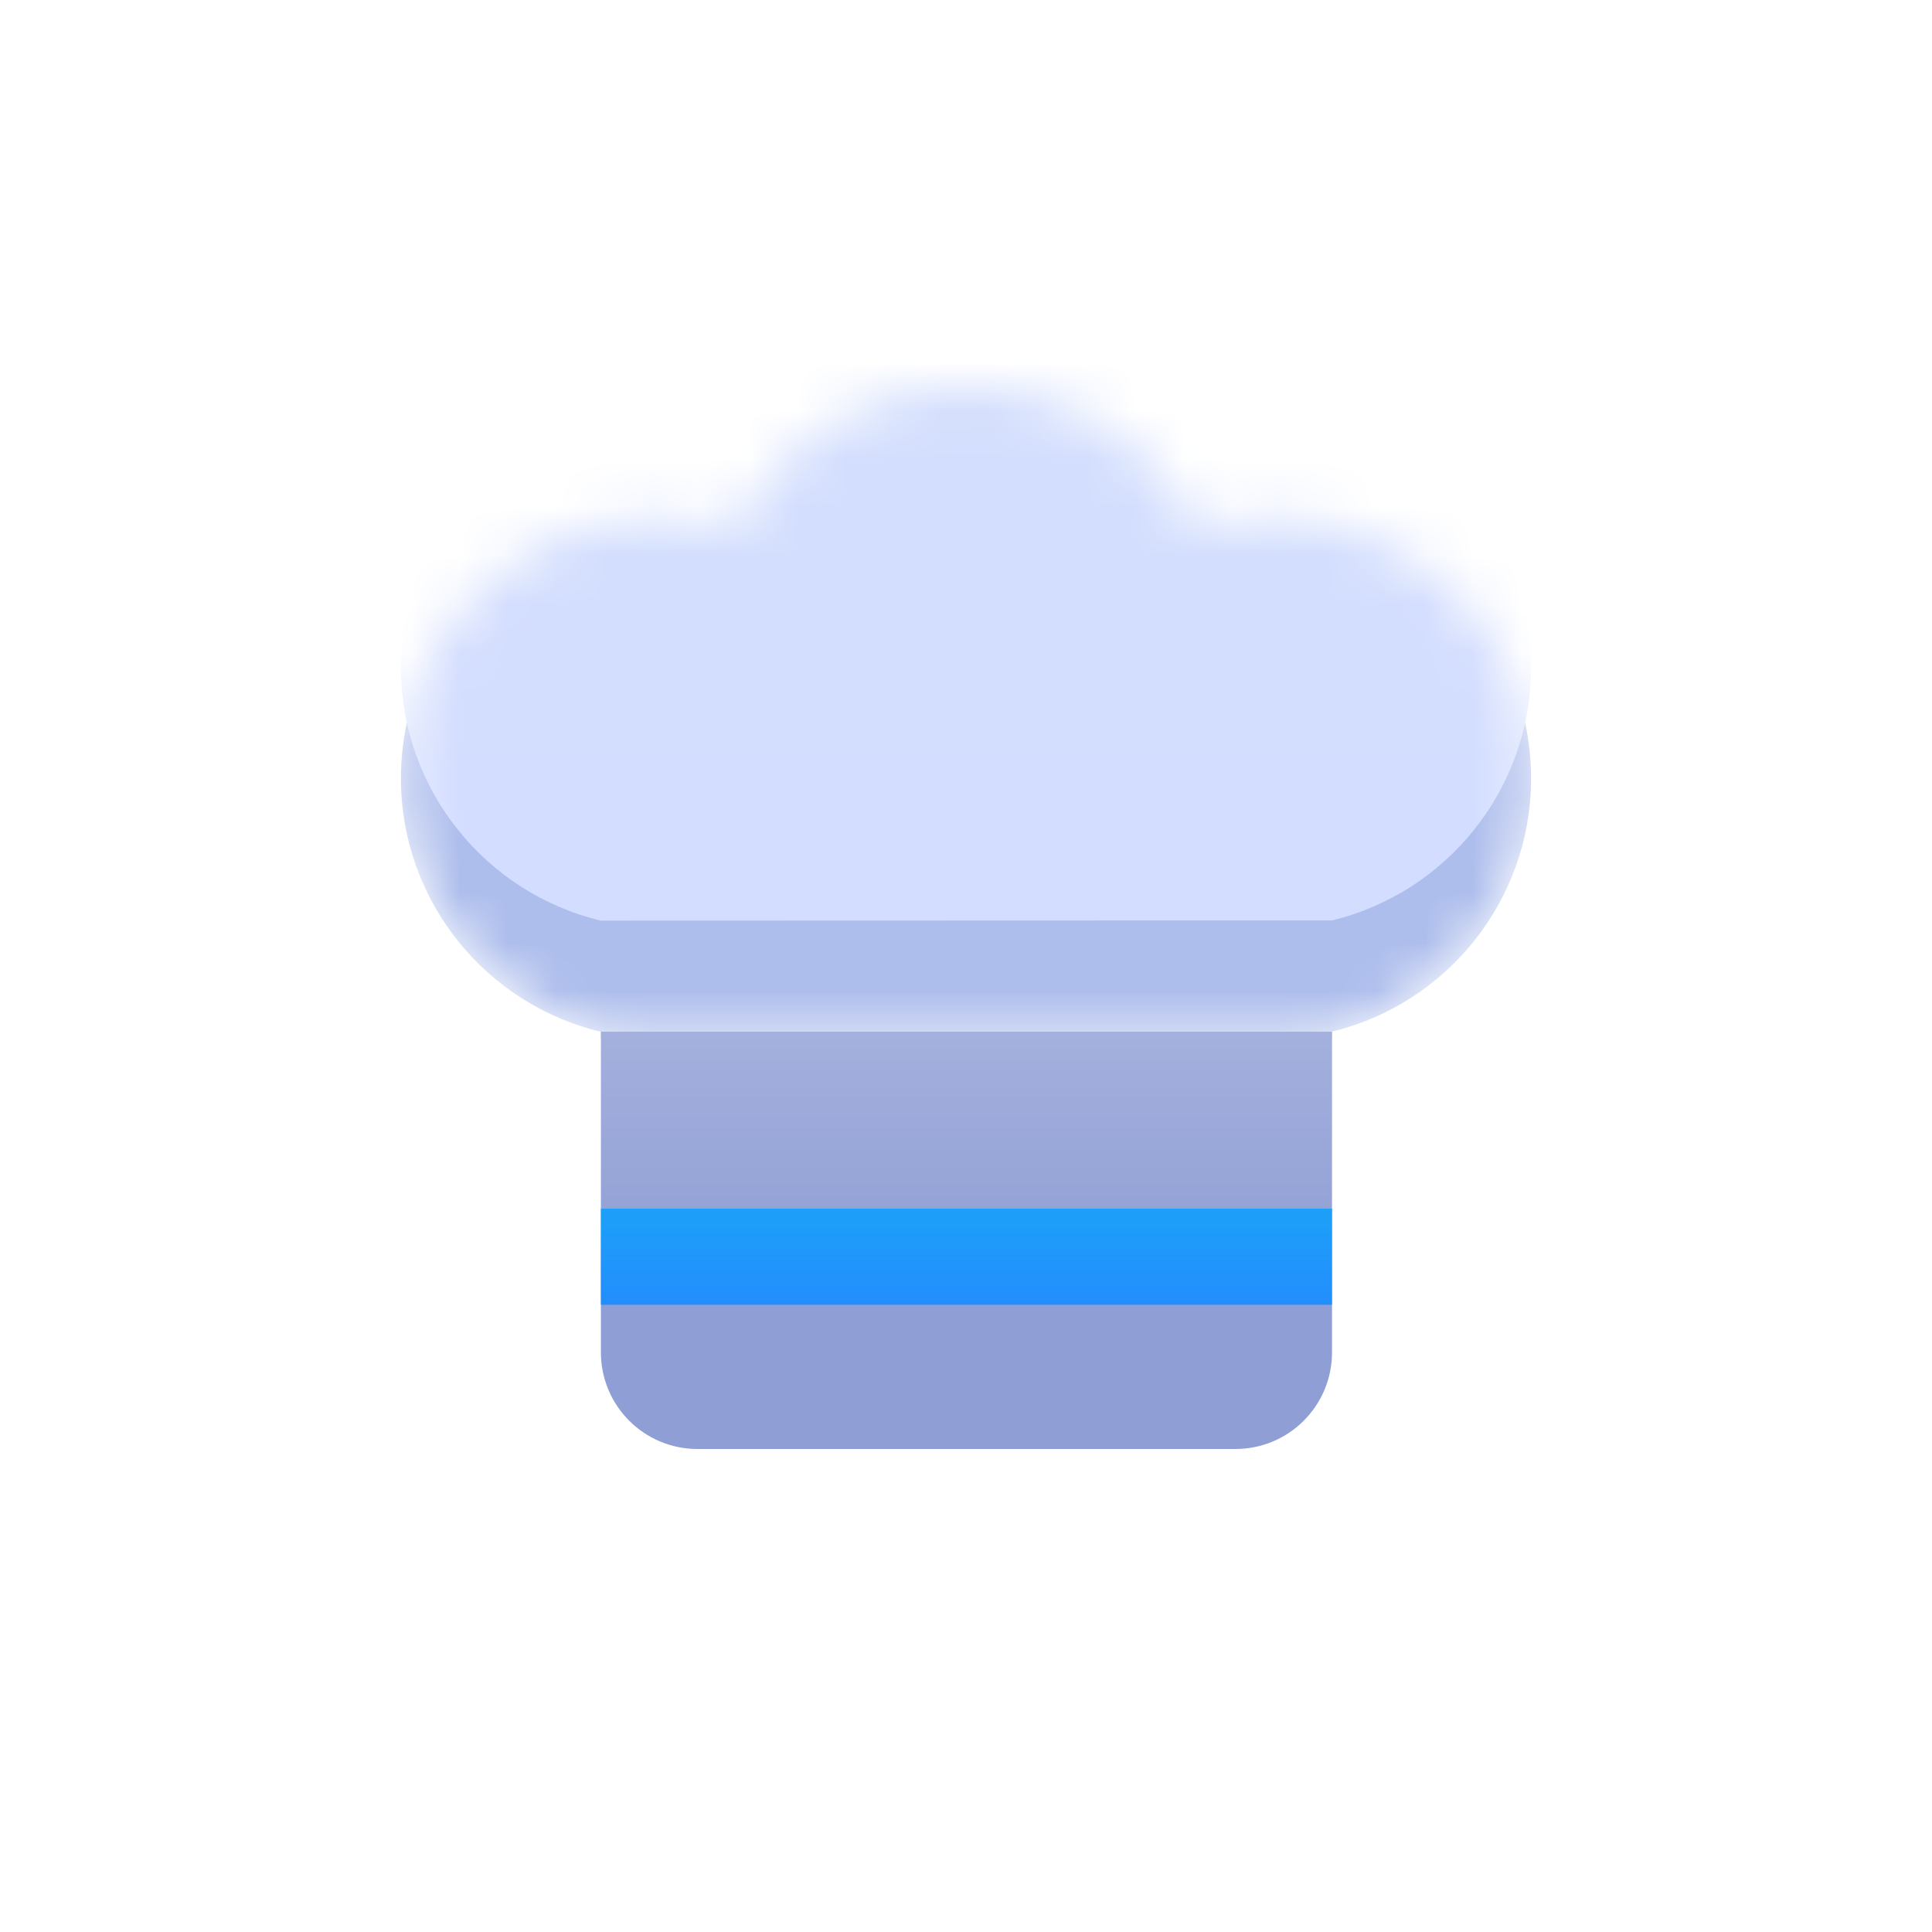
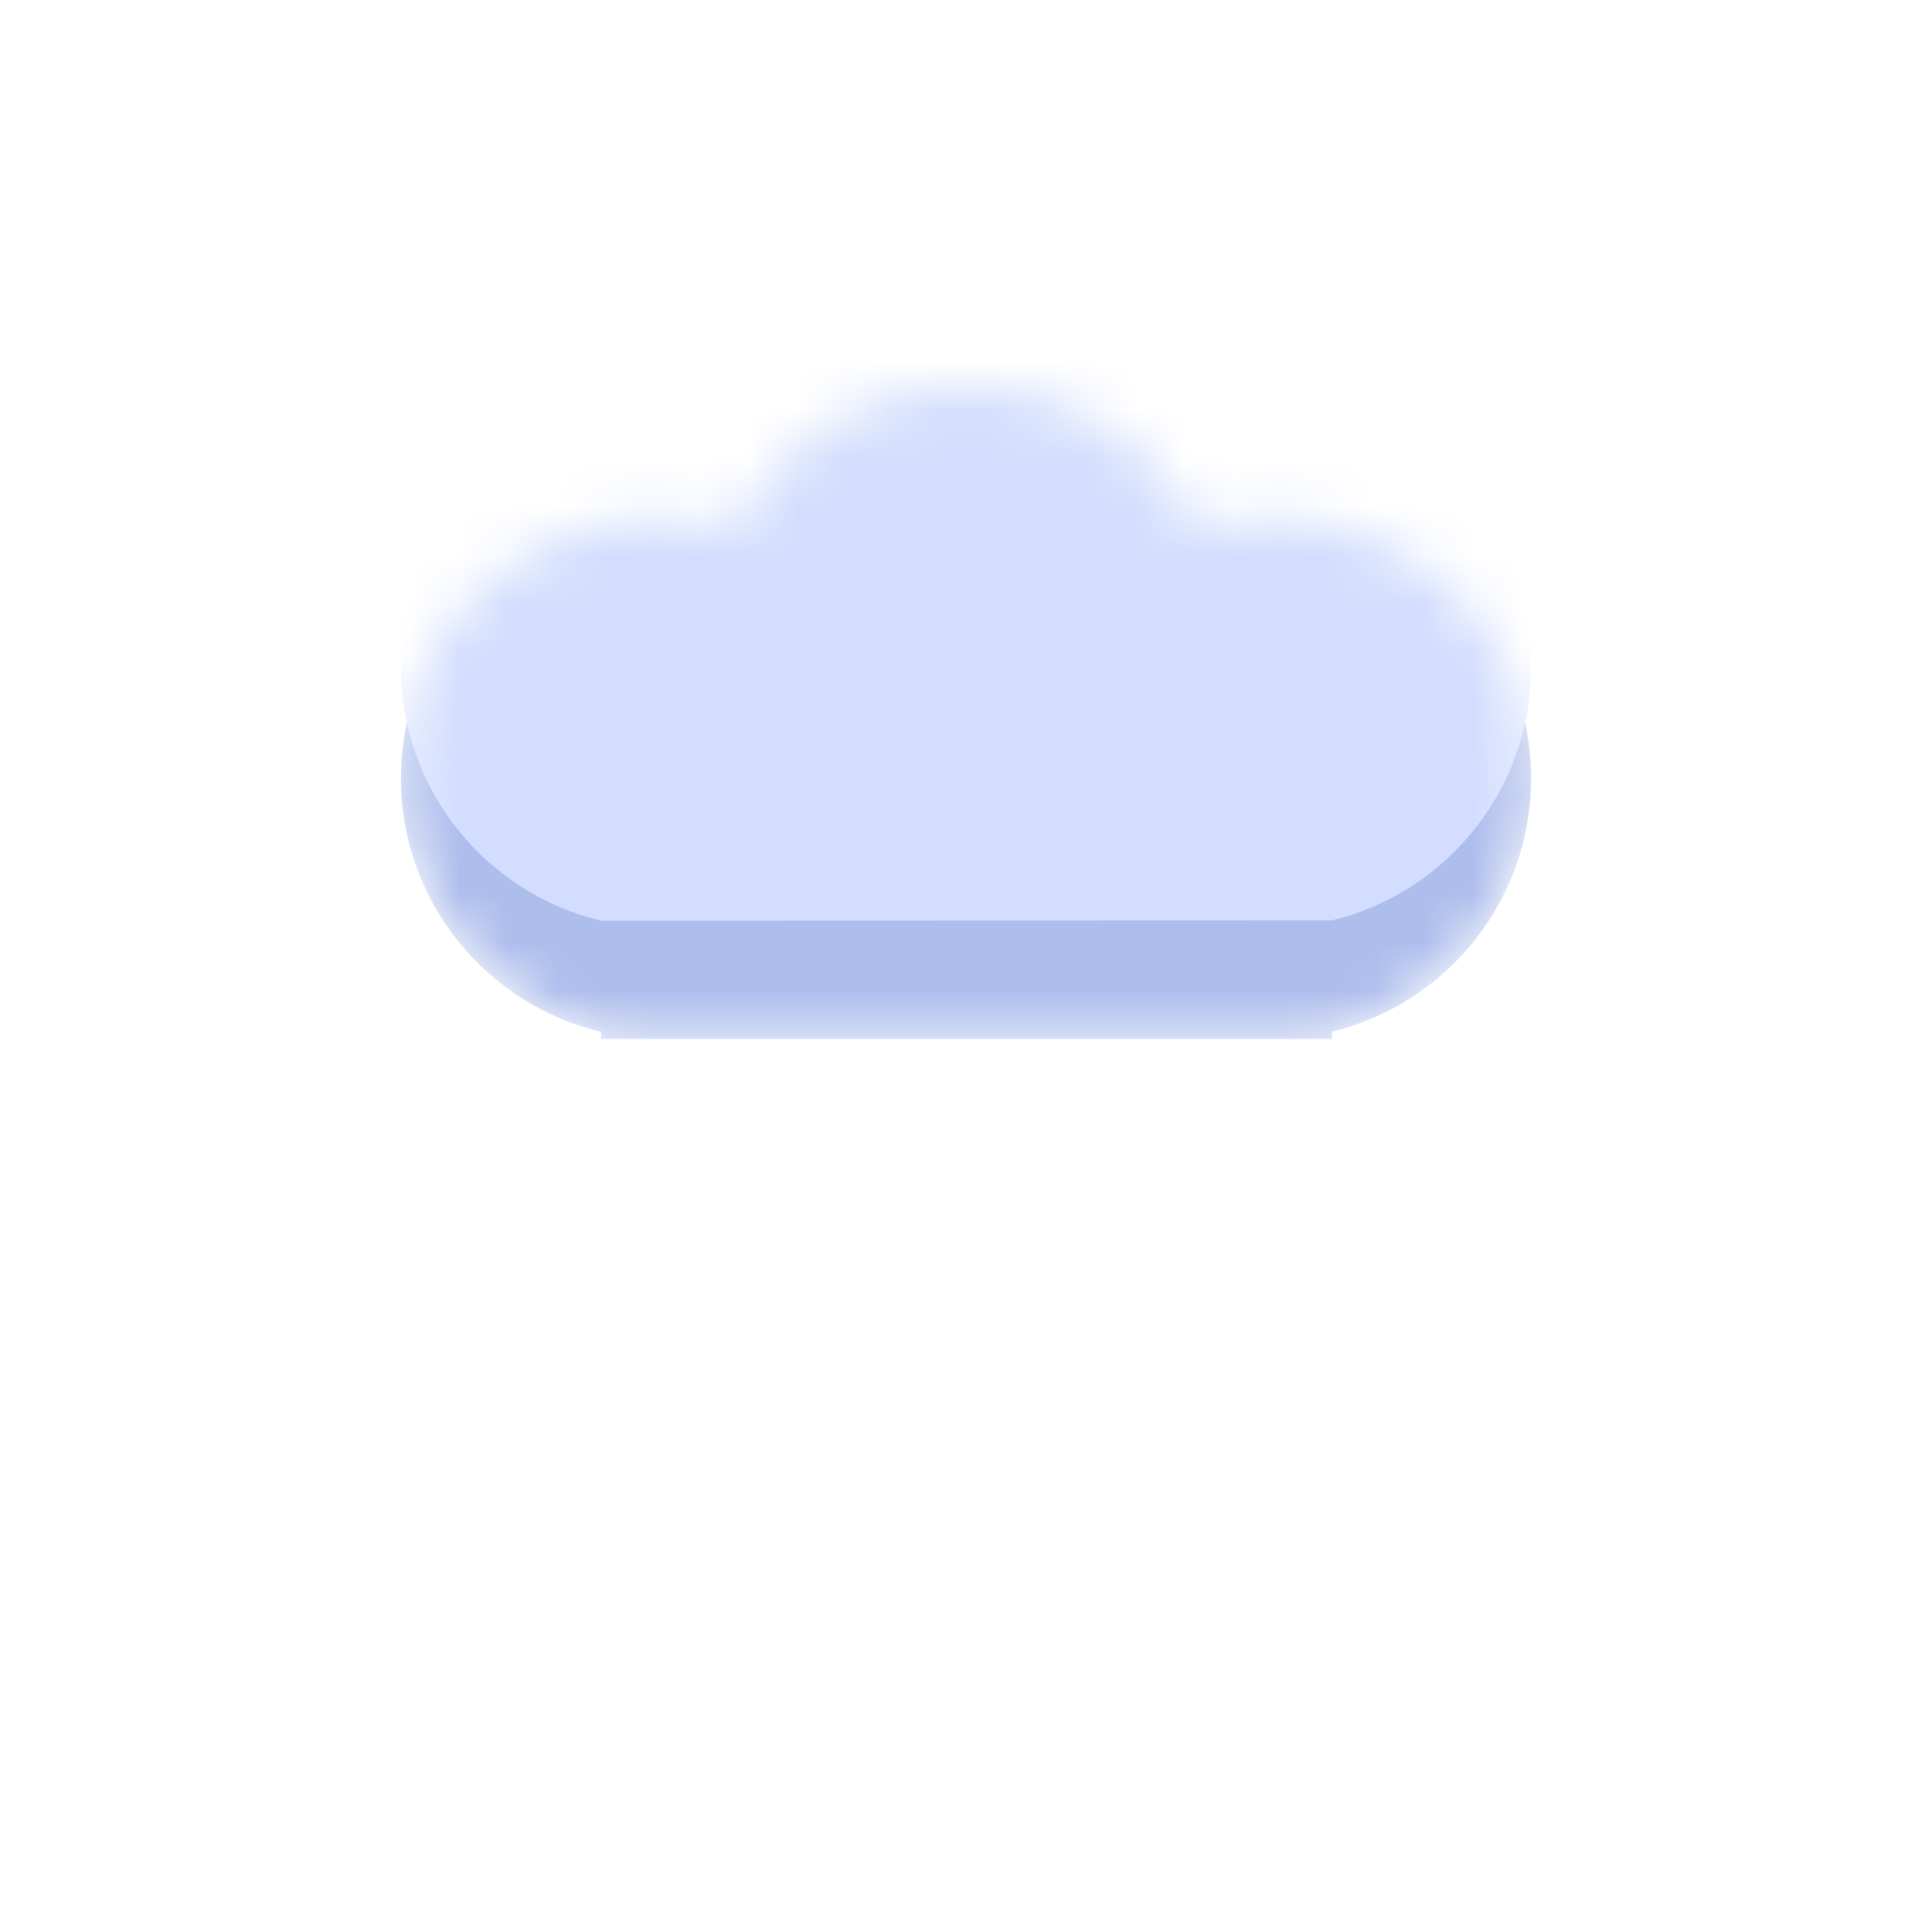
<svg xmlns="http://www.w3.org/2000/svg" width="40" height="40" viewBox="0 0 40 40" fill="none">
  <mask id="mask0_101_743" style="mask-type:alpha" maskUnits="userSpaceOnUse" x="8" y="8" width="24" height="14">
    <path fill-rule="evenodd" clip-rule="evenodd" d="M15.208 10.933C16.103 9.191 17.917 8 20.01 8C22.1 8 23.913 9.189 24.809 10.928C25.284 10.791 25.785 10.718 26.304 10.718C29.284 10.718 31.699 13.134 31.699 16.114C31.699 18.655 29.943 20.786 27.578 21.358V21.509H12.441V21.362C10.067 20.797 8.301 18.661 8.301 16.114C8.301 13.134 10.716 10.718 13.696 10.718C14.221 10.718 14.728 10.793 15.208 10.933Z" fill="#C4C4C4" />
  </mask>
  <g mask="url(#mask0_101_743)">
    <path fill-rule="evenodd" clip-rule="evenodd" d="M15.208 10.933C16.103 9.191 17.917 8 20.01 8C22.1 8 23.913 9.189 24.809 10.928C25.284 10.791 25.785 10.718 26.304 10.718C29.284 10.718 31.699 13.134 31.699 16.114C31.699 18.655 29.943 20.786 27.578 21.358V21.509H12.441V21.362C10.067 20.797 8.301 18.661 8.301 16.114C8.301 13.134 10.716 10.718 13.696 10.718C14.221 10.718 14.728 10.793 15.208 10.933Z" fill="#ADBDEC" />
-     <path d="M20.01 5.698C17.917 5.698 16.103 6.889 15.208 8.631C14.728 8.491 14.221 8.416 13.696 8.416C10.716 8.416 8.301 10.832 8.301 13.812C8.301 16.36 10.067 18.495 12.441 19.061L27.578 19.056C29.943 18.484 31.699 16.353 31.699 13.812C31.699 10.832 29.284 8.416 26.304 8.416C25.785 8.416 25.284 8.489 24.809 8.626C23.913 6.887 22.1 5.698 20.01 5.698Z" fill="url(#paint0_linear_101_743)" />
+     <path d="M20.01 5.698C17.917 5.698 16.103 6.889 15.208 8.631C14.728 8.491 14.221 8.416 13.696 8.416C10.716 8.416 8.301 10.832 8.301 13.812C8.301 16.36 10.067 18.495 12.441 19.061L27.578 19.056C29.943 18.484 31.699 16.353 31.699 13.812C31.699 10.832 29.284 8.416 26.304 8.416C25.785 8.416 25.284 8.489 24.809 8.626Z" fill="url(#paint0_linear_101_743)" />
  </g>
-   <path d="M12.441 21.36H27.578V28C27.578 29.105 26.682 30 25.578 30H14.441C13.337 30 12.441 29.105 12.441 28V21.36Z" fill="url(#paint1_linear_101_743)" />
-   <rect x="12.441" y="25.023" width="15.136" height="1.991" fill="url(#paint2_linear_101_743)" />
  <defs>
    <linearGradient id="paint0_linear_101_743" x1="20" y1="5.698" x2="20" y2="19.061" gradientUnits="userSpaceOnUse">
      <stop stop-color="#D3DEFD" />
      <stop offset="1" stop-color="#D3DDFF" />
    </linearGradient>
    <linearGradient id="paint1_linear_101_743" x1="20.009" y1="21.36" x2="20.009" y2="30" gradientUnits="userSpaceOnUse">
      <stop stop-color="#A4B0DD" />
      <stop offset="0.568" stop-color="#8F9ED4" />
    </linearGradient>
    <linearGradient id="paint2_linear_101_743" x1="20.009" y1="25.023" x2="20.009" y2="27.014" gradientUnits="userSpaceOnUse">
      <stop stop-color="#1DA0F9" />
      <stop offset="1" stop-color="#228EFC" />
    </linearGradient>
  </defs>
</svg>